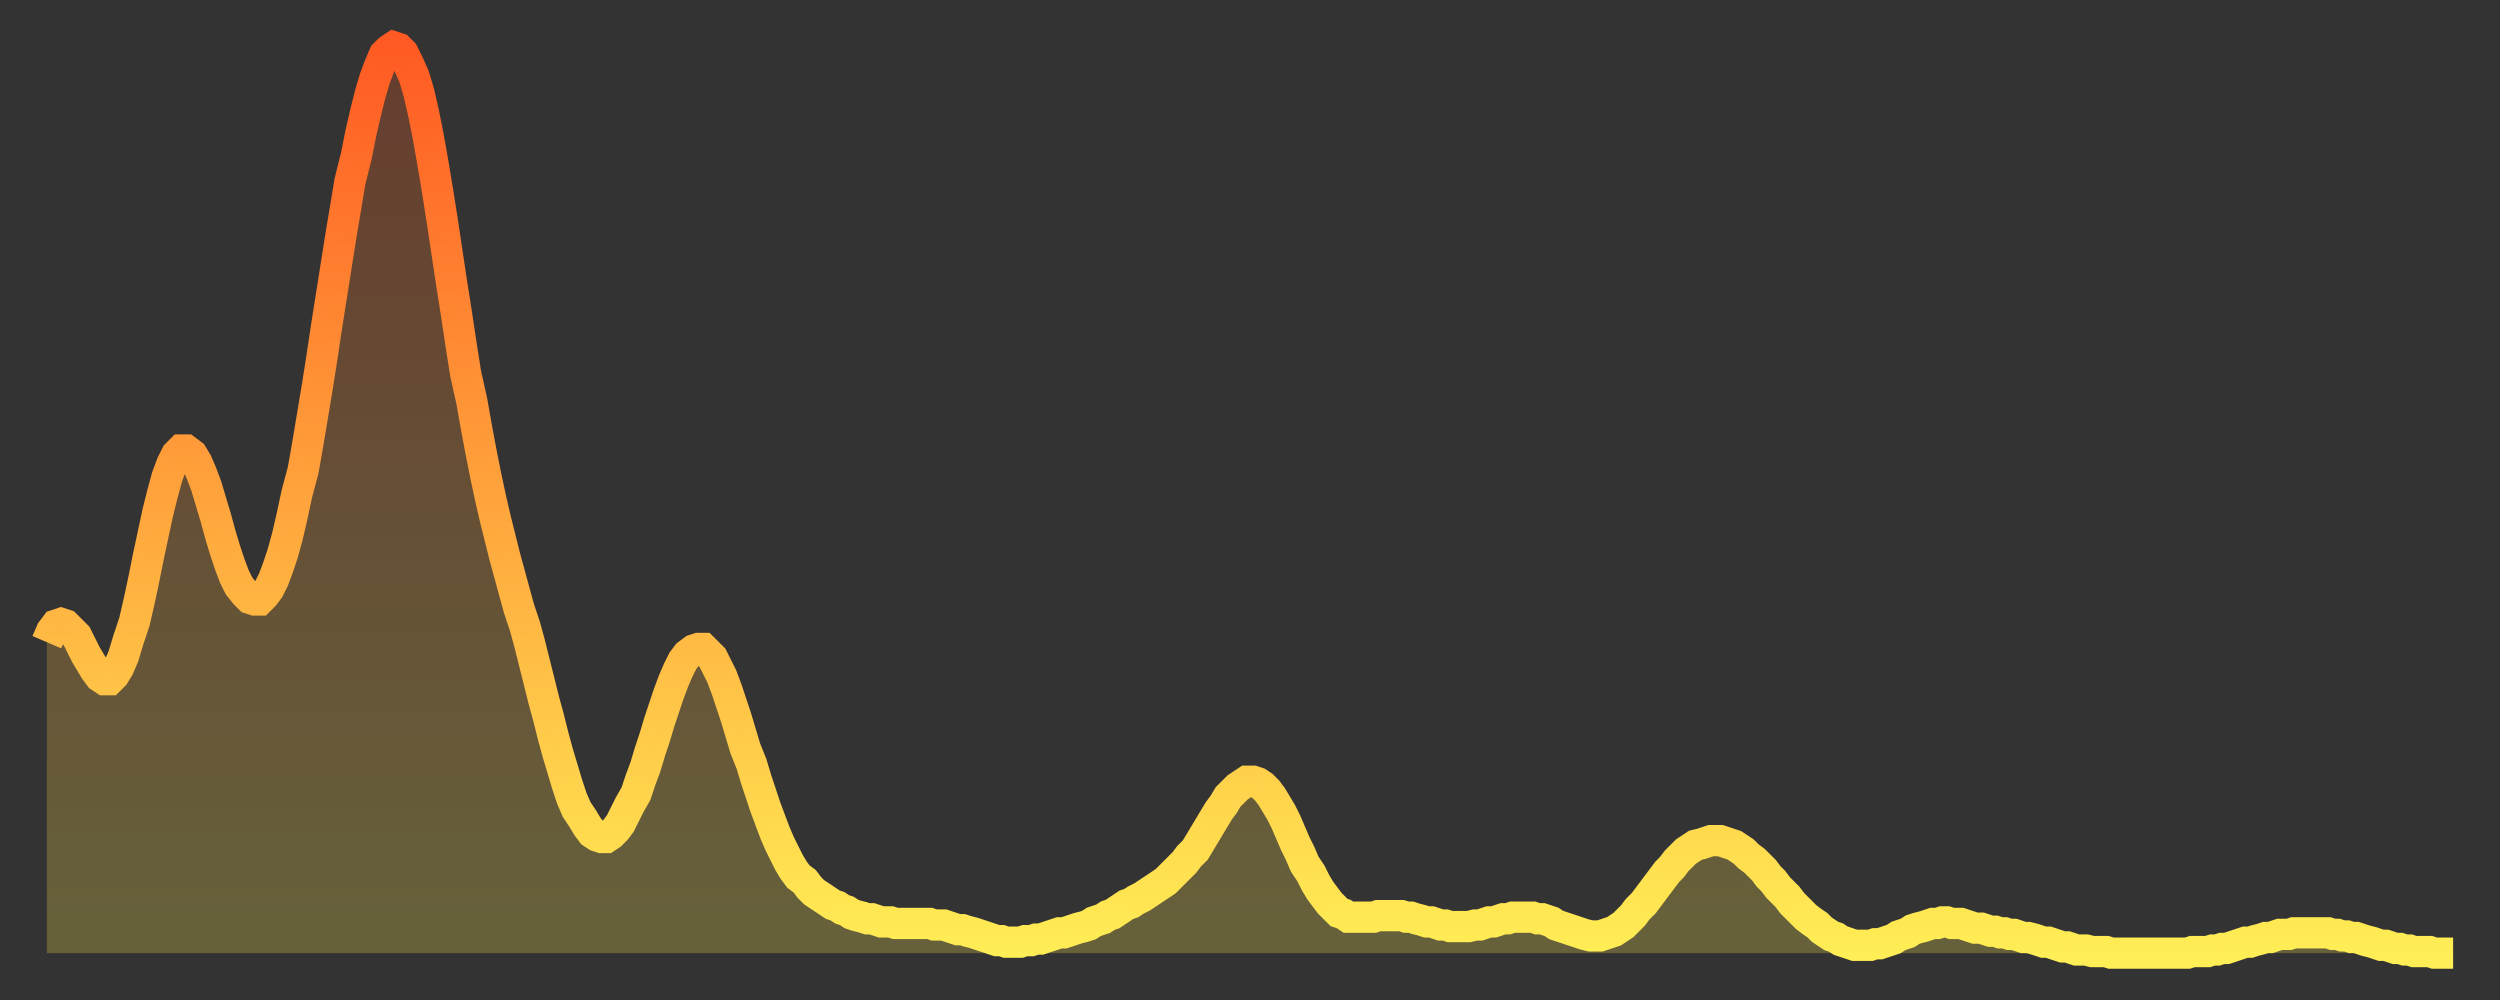
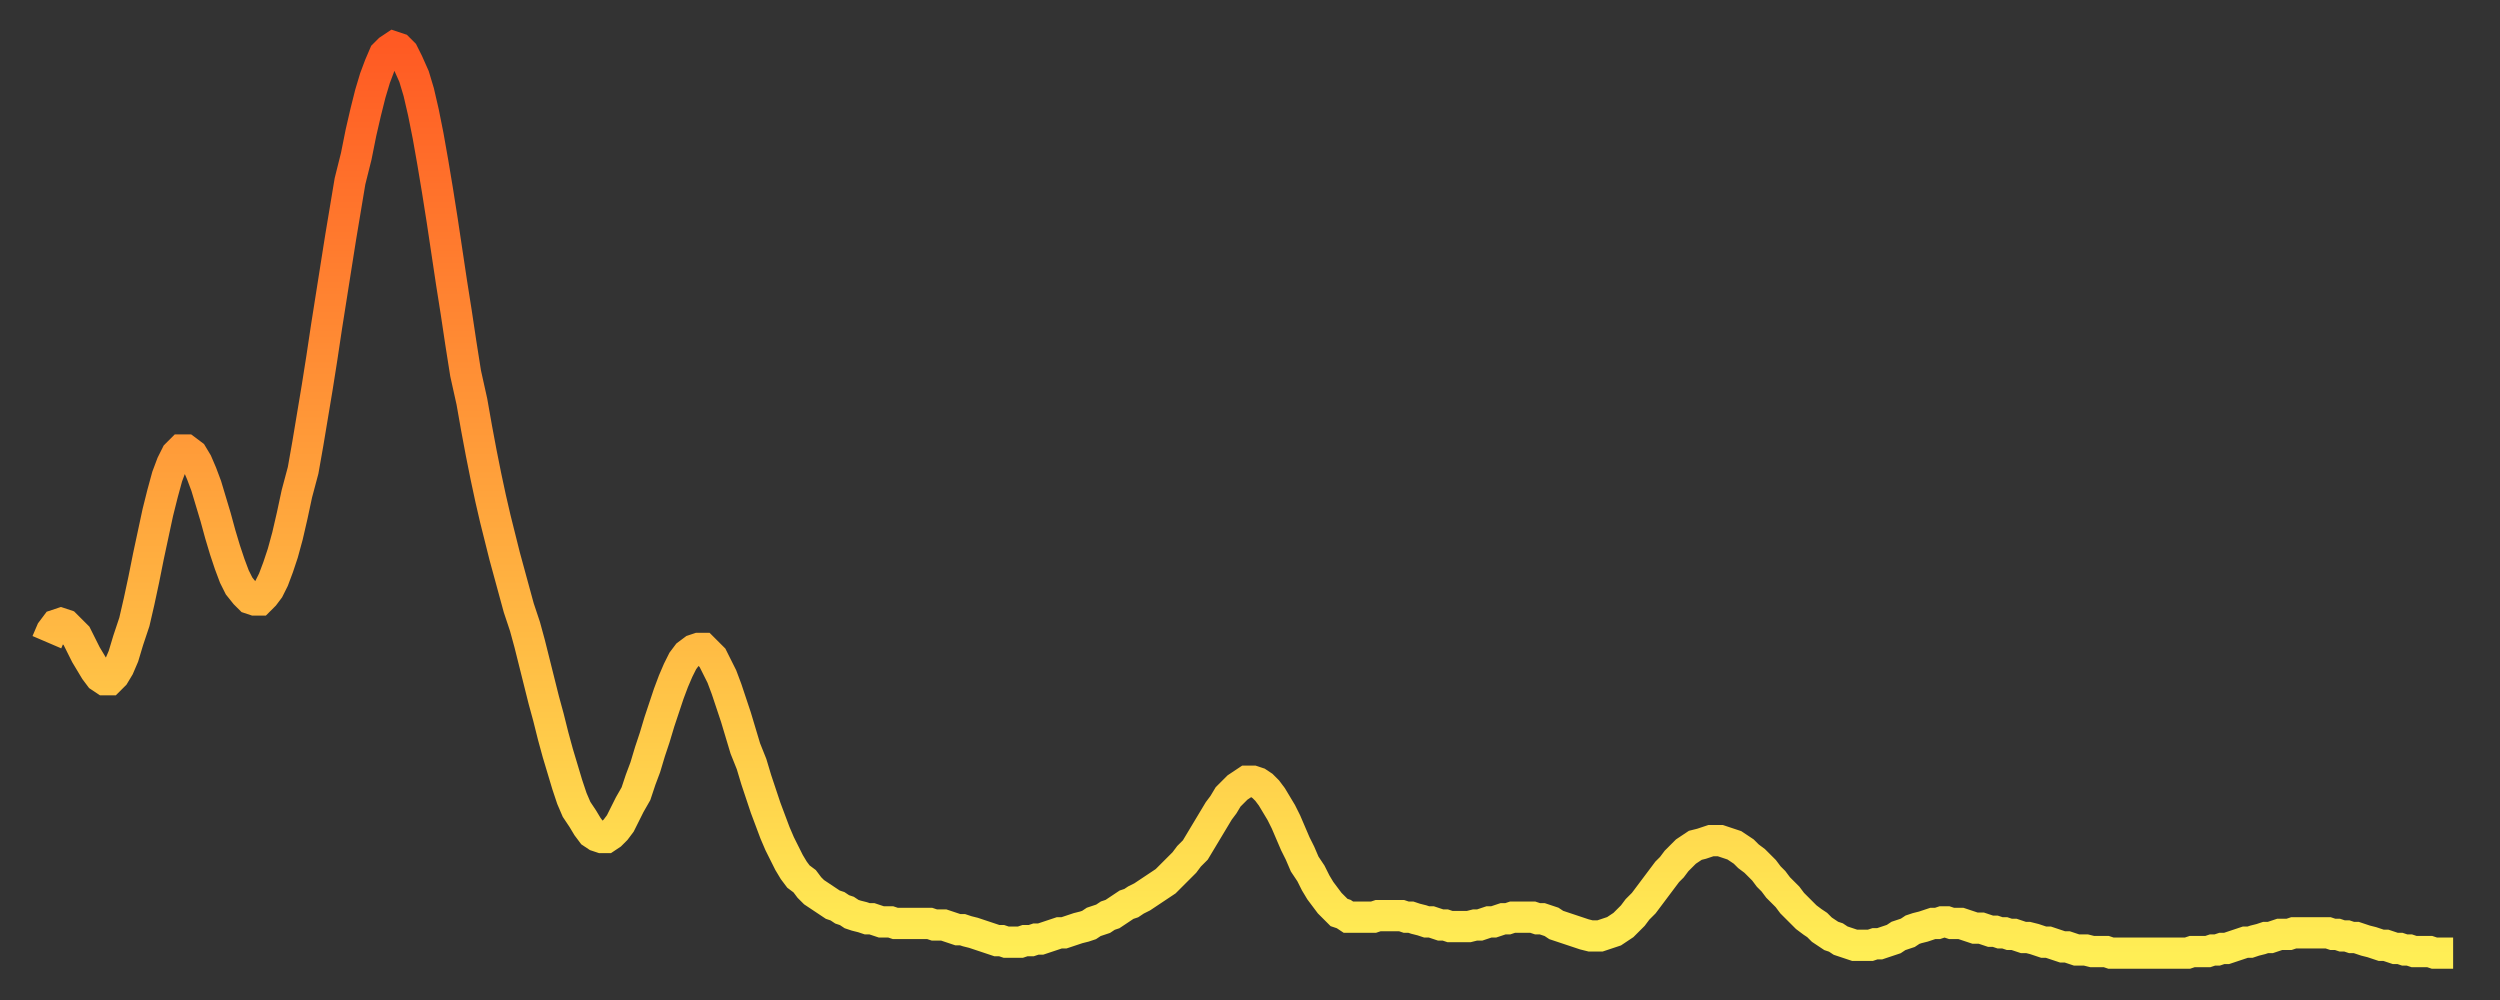
<svg xmlns="http://www.w3.org/2000/svg" baseProfile="full" height="64" version="1.1" width="160">
  <rect width="100%" height="100%" fill="#333333" stroke="none" />
  <defs>
    <linearGradient id="id342070" x1="0" x2="0" y1="0" y2="1">
      <stop offset="0%" stop-color="#ff5a23" />
      <stop offset="50%" stop-color="#ffa43c" />
      <stop offset="100%" stop-color="#ffee55" />
    </linearGradient>
  </defs>
  <g transform="translate(3,3)">
    <g>
      <path d="M 0.0 38.1 0.3 37.4 0.6 37.0 0.9 36.9 1.2 37.0 1.5 37.3 1.9 37.7 2.2 38.3 2.5 38.9 2.8 39.4 3.1 39.9 3.4 40.3 3.7 40.5 4.0 40.5 4.3 40.2 4.6 39.7 4.9 39.0 5.2 38.0 5.6 36.8 5.9 35.5 6.2 34.1 6.5 32.6 6.8 31.2 7.1 29.8 7.4 28.6 7.7 27.5 8.0 26.7 8.3 26.1 8.6 25.8 8.9 25.8 9.3 26.1 9.6 26.6 9.9 27.3 10.2 28.1 10.5 29.1 10.8 30.1 11.1 31.2 11.4 32.2 11.7 33.1 12.0 33.9 12.3 34.5 12.7 35.0 13.0 35.3 13.3 35.4 13.6 35.4 13.9 35.1 14.2 34.7 14.5 34.1 14.8 33.3 15.1 32.4 15.4 31.3 15.7 30.0 16.0 28.6 16.4 27.1 16.7 25.4 17.0 23.6 17.3 21.8 17.6 19.9 17.9 17.9 18.2 16.0 18.5 14.1 18.8 12.2 19.1 10.4 19.4 8.6 19.8 7.0 20.1 5.5 20.4 4.2 20.7 3.0 21.0 2.0 21.3 1.2 21.6 0.5 21.9 0.2 22.2 0.0 22.5 0.1 22.8 0.4 23.1 1.0 23.5 1.9 23.8 2.9 24.1 4.2 24.4 5.7 24.7 7.4 25.0 9.2 25.3 11.1 25.6 13.1 25.9 15.1 26.2 17.0 26.5 19.0 26.8 20.9 27.2 22.7 27.5 24.4 27.8 26.0 28.1 27.5 28.4 28.9 28.7 30.2 29.0 31.4 29.3 32.6 29.6 33.7 29.9 34.8 30.2 35.9 30.6 37.1 30.9 38.2 31.2 39.4 31.5 40.6 31.8 41.8 32.1 42.9 32.4 44.1 32.7 45.2 33.0 46.2 33.3 47.2 33.6 48.1 33.9 48.8 34.3 49.4 34.6 49.9 34.9 50.3 35.2 50.5 35.5 50.6 35.8 50.6 36.1 50.4 36.4 50.1 36.7 49.7 37.0 49.1 37.3 48.5 37.7 47.8 38.0 46.9 38.3 46.1 38.6 45.1 38.9 44.2 39.2 43.2 39.5 42.3 39.8 41.4 40.1 40.6 40.4 39.9 40.7 39.3 41.0 38.9 41.4 38.6 41.7 38.5 42.0 38.5 42.3 38.8 42.6 39.1 42.9 39.7 43.2 40.3 43.5 41.1 43.8 42.0 44.1 42.9 44.4 43.9 44.7 44.9 45.1 45.9 45.4 46.9 45.7 47.8 46.0 48.7 46.3 49.5 46.6 50.3 46.9 51.0 47.2 51.6 47.5 52.2 47.8 52.7 48.1 53.1 48.5 53.4 48.8 53.8 49.1 54.1 49.4 54.3 49.7 54.5 50.0 54.7 50.3 54.9 50.6 55.0 50.9 55.2 51.2 55.3 51.5 55.5 51.8 55.6 52.2 55.7 52.5 55.8 52.8 55.8 53.1 55.9 53.4 56.0 53.7 56.0 54.0 56.0 54.3 56.1 54.6 56.1 54.9 56.1 55.2 56.1 55.6 56.1 55.9 56.1 56.2 56.1 56.5 56.1 56.8 56.2 57.1 56.2 57.4 56.2 57.7 56.3 58.0 56.4 58.3 56.5 58.6 56.5 58.9 56.6 59.3 56.7 59.6 56.8 59.9 56.9 60.2 57.0 60.5 57.1 60.8 57.2 61.1 57.2 61.4 57.3 61.7 57.3 62.0 57.3 62.3 57.3 62.6 57.2 63.0 57.2 63.3 57.1 63.6 57.1 63.9 57.0 64.2 56.9 64.5 56.8 64.8 56.7 65.1 56.7 65.4 56.6 65.7 56.5 66.0 56.4 66.4 56.3 66.7 56.2 67.0 56.0 67.3 55.9 67.6 55.8 67.9 55.6 68.2 55.5 68.5 55.3 68.8 55.1 69.1 54.9 69.4 54.8 69.7 54.6 70.1 54.4 70.4 54.2 70.7 54.0 71.0 53.8 71.3 53.6 71.6 53.4 71.9 53.1 72.2 52.8 72.5 52.5 72.8 52.2 73.1 51.8 73.5 51.4 73.8 50.9 74.1 50.4 74.4 49.9 74.7 49.4 75.0 48.9 75.3 48.5 75.6 48.0 75.9 47.7 76.2 47.4 76.5 47.2 76.8 47.0 77.2 47.0 77.5 47.1 77.8 47.3 78.1 47.6 78.4 48.0 78.7 48.5 79.0 49.0 79.3 49.6 79.6 50.3 79.9 51.0 80.2 51.6 80.5 52.3 80.9 52.9 81.2 53.5 81.5 54.0 81.8 54.4 82.1 54.8 82.4 55.1 82.7 55.4 83.0 55.5 83.3 55.7 83.6 55.7 83.9 55.7 84.3 55.7 84.6 55.7 84.9 55.7 85.2 55.6 85.5 55.6 85.8 55.6 86.1 55.6 86.4 55.6 86.7 55.6 87.0 55.7 87.3 55.7 87.6 55.8 88.0 55.9 88.3 56.0 88.6 56.0 88.9 56.1 89.2 56.2 89.5 56.2 89.8 56.3 90.1 56.3 90.4 56.3 90.7 56.3 91.0 56.3 91.4 56.2 91.7 56.2 92.0 56.1 92.3 56.0 92.6 56.0 92.9 55.9 93.2 55.8 93.5 55.8 93.8 55.7 94.1 55.7 94.4 55.7 94.7 55.7 95.1 55.7 95.4 55.8 95.7 55.8 96.0 55.9 96.3 56.0 96.6 56.2 96.9 56.3 97.2 56.4 97.5 56.5 97.8 56.6 98.1 56.7 98.4 56.8 98.8 56.9 99.1 56.9 99.4 56.9 99.7 56.8 100.0 56.7 100.3 56.6 100.6 56.4 100.9 56.2 101.2 55.9 101.5 55.6 101.8 55.2 102.2 54.8 102.5 54.4 102.8 54.0 103.1 53.6 103.4 53.2 103.7 52.8 104.0 52.5 104.3 52.1 104.6 51.8 104.9 51.5 105.2 51.3 105.5 51.1 105.9 51.0 106.2 50.9 106.5 50.8 106.8 50.8 107.1 50.8 107.4 50.9 107.7 51.0 108.0 51.1 108.3 51.3 108.6 51.5 108.9 51.8 109.3 52.1 109.6 52.4 109.9 52.7 110.2 53.1 110.5 53.4 110.8 53.8 111.1 54.1 111.4 54.4 111.7 54.8 112.0 55.1 112.3 55.4 112.6 55.7 113.0 56.0 113.3 56.2 113.6 56.5 113.9 56.7 114.2 56.9 114.5 57.0 114.8 57.2 115.1 57.3 115.4 57.4 115.7 57.5 116.0 57.5 116.3 57.5 116.7 57.5 117.0 57.4 117.3 57.4 117.6 57.3 117.9 57.2 118.2 57.1 118.5 56.9 118.8 56.8 119.1 56.7 119.4 56.5 119.7 56.4 120.1 56.3 120.4 56.2 120.7 56.1 121.0 56.1 121.3 56.0 121.6 56.0 121.9 56.1 122.2 56.1 122.5 56.1 122.8 56.2 123.1 56.3 123.4 56.4 123.8 56.4 124.1 56.5 124.4 56.6 124.7 56.6 125.0 56.7 125.3 56.7 125.6 56.8 125.9 56.8 126.2 56.9 126.5 57.0 126.8 57.0 127.2 57.1 127.5 57.2 127.8 57.3 128.1 57.3 128.4 57.4 128.7 57.5 129.0 57.6 129.3 57.6 129.6 57.7 129.9 57.8 130.2 57.8 130.5 57.8 130.9 57.9 131.2 57.9 131.5 57.9 131.8 57.9 132.1 58.0 132.4 58.0 132.7 58.0 133.0 58.0 133.3 58.0 133.6 58.0 133.9 58.0 134.2 58.0 134.6 58.0 134.9 58.0 135.2 58.0 135.5 58.0 135.8 58.0 136.1 58.0 136.4 58.0 136.7 58.0 137.0 58.0 137.3 57.9 137.6 57.9 138.0 57.9 138.3 57.9 138.6 57.8 138.9 57.8 139.2 57.7 139.5 57.7 139.8 57.6 140.1 57.5 140.4 57.4 140.7 57.3 141.0 57.3 141.3 57.2 141.7 57.1 142.0 57.0 142.3 57.0 142.6 56.9 142.9 56.8 143.2 56.8 143.5 56.8 143.8 56.7 144.1 56.7 144.4 56.7 144.7 56.7 145.1 56.7 145.4 56.7 145.7 56.7 146.0 56.7 146.3 56.8 146.6 56.8 146.9 56.9 147.2 56.9 147.5 57.0 147.8 57.0 148.1 57.1 148.4 57.2 148.8 57.3 149.1 57.4 149.4 57.5 149.7 57.5 150.0 57.6 150.3 57.7 150.6 57.7 150.9 57.8 151.2 57.8 151.5 57.9 151.8 57.9 152.1 57.9 152.5 57.9 152.8 58.0 153.1 58.0 153.4 58.0 153.7 58.0 154.0 58.0" fill="none" id="graph-curve" opacity="1" stroke="url(#id342070)" stroke-width="2" />
-       <path d="M 0 58 L 0.0 38.1 0.3 37.4 0.6 37.0 0.9 36.9 1.2 37.0 1.5 37.3 1.9 37.7 2.2 38.3 2.5 38.9 2.8 39.4 3.1 39.9 3.4 40.3 3.7 40.5 4.0 40.5 4.3 40.2 4.6 39.7 4.9 39.0 5.2 38.0 5.6 36.8 5.9 35.5 6.2 34.1 6.5 32.6 6.8 31.2 7.1 29.8 7.4 28.6 7.7 27.5 8.0 26.7 8.3 26.1 8.6 25.8 8.9 25.8 9.3 26.1 9.6 26.6 9.9 27.3 10.2 28.1 10.5 29.1 10.8 30.1 11.1 31.2 11.4 32.2 11.7 33.1 12.0 33.9 12.3 34.5 12.7 35.0 13.0 35.3 13.3 35.4 13.6 35.4 13.9 35.1 14.2 34.7 14.5 34.1 14.8 33.3 15.1 32.4 15.4 31.3 15.7 30.0 16.0 28.6 16.4 27.1 16.7 25.4 17.0 23.6 17.3 21.8 17.6 19.9 17.9 17.9 18.2 16.0 18.5 14.1 18.8 12.2 19.1 10.4 19.4 8.6 19.8 7.0 20.1 5.5 20.4 4.2 20.7 3.0 21.0 2.0 21.3 1.2 21.6 0.5 21.9 0.2 22.2 0.0 22.5 0.1 22.8 0.4 23.1 1.0 23.5 1.9 23.8 2.9 24.1 4.2 24.4 5.7 24.7 7.4 25.0 9.2 25.3 11.1 25.6 13.1 25.9 15.1 26.2 17.0 26.5 19.0 26.8 20.9 27.2 22.7 27.5 24.4 27.8 26.0 28.1 27.5 28.4 28.9 28.7 30.2 29.0 31.4 29.3 32.6 29.6 33.7 29.9 34.8 30.2 35.9 30.6 37.1 30.9 38.2 31.2 39.4 31.5 40.6 31.8 41.8 32.1 42.9 32.4 44.1 32.7 45.2 33.0 46.2 33.3 47.2 33.6 48.1 33.9 48.8 34.3 49.4 34.6 49.9 34.9 50.3 35.2 50.5 35.5 50.6 35.8 50.6 36.1 50.4 36.4 50.1 36.7 49.7 37.0 49.1 37.3 48.5 37.7 47.8 38.0 46.9 38.3 46.1 38.6 45.1 38.9 44.2 39.2 43.2 39.5 42.3 39.8 41.4 40.1 40.6 40.4 39.9 40.7 39.3 41.0 38.9 41.4 38.6 41.7 38.5 42.0 38.5 42.3 38.8 42.6 39.1 42.9 39.7 43.2 40.3 43.5 41.1 43.8 42.0 44.1 42.9 44.4 43.9 44.7 44.9 45.1 45.9 45.4 46.9 45.7 47.8 46.0 48.7 46.3 49.5 46.6 50.3 46.9 51.0 47.2 51.6 47.5 52.2 47.8 52.7 48.1 53.1 48.5 53.4 48.8 53.8 49.1 54.1 49.4 54.3 49.7 54.5 50.0 54.7 50.3 54.9 50.6 55.0 50.9 55.2 51.2 55.3 51.5 55.5 51.8 55.6 52.2 55.7 52.5 55.8 52.8 55.8 53.1 55.9 53.4 56.0 53.7 56.0 54.0 56.0 54.3 56.1 54.6 56.1 54.9 56.1 55.2 56.1 55.6 56.1 55.9 56.1 56.2 56.1 56.5 56.1 56.8 56.2 57.1 56.2 57.4 56.2 57.7 56.3 58.0 56.4 58.3 56.5 58.6 56.5 58.9 56.6 59.3 56.7 59.6 56.8 59.9 56.9 60.2 57.0 60.5 57.1 60.8 57.2 61.1 57.2 61.4 57.3 61.7 57.3 62.0 57.3 62.3 57.3 62.6 57.2 63.0 57.2 63.3 57.1 63.6 57.1 63.9 57.0 64.2 56.9 64.5 56.8 64.8 56.7 65.1 56.7 65.4 56.6 65.7 56.5 66.0 56.4 66.4 56.3 66.7 56.2 67.0 56.0 67.3 55.9 67.6 55.8 67.9 55.6 68.2 55.5 68.5 55.3 68.8 55.1 69.1 54.9 69.4 54.8 69.7 54.6 70.1 54.4 70.4 54.2 70.7 54.0 71.0 53.8 71.3 53.6 71.6 53.4 71.9 53.1 72.2 52.8 72.5 52.5 72.8 52.2 73.1 51.8 73.5 51.4 73.8 50.9 74.1 50.4 74.4 49.9 74.7 49.4 75.0 48.9 75.3 48.5 75.6 48.0 75.9 47.7 76.2 47.4 76.5 47.2 76.8 47.0 77.2 47.0 77.5 47.1 77.8 47.3 78.1 47.6 78.4 48.0 78.7 48.5 79.0 49.0 79.3 49.6 79.6 50.3 79.9 51.0 80.2 51.6 80.5 52.3 80.9 52.9 81.2 53.5 81.5 54.0 81.8 54.4 82.1 54.8 82.4 55.1 82.7 55.4 83.0 55.5 83.3 55.7 83.6 55.7 83.9 55.7 84.3 55.7 84.6 55.7 84.9 55.7 85.2 55.6 85.5 55.6 85.8 55.6 86.1 55.6 86.4 55.6 86.7 55.6 87.0 55.7 87.3 55.7 87.6 55.8 88.0 55.9 88.3 56.0 88.6 56.0 88.9 56.1 89.2 56.2 89.5 56.2 89.8 56.3 90.1 56.3 90.4 56.3 90.7 56.3 91.0 56.3 91.4 56.2 91.7 56.2 92.0 56.1 92.3 56.0 92.6 56.0 92.9 55.9 93.2 55.8 93.5 55.8 93.8 55.7 94.1 55.7 94.4 55.7 94.7 55.7 95.1 55.7 95.4 55.8 95.7 55.8 96.0 55.9 96.3 56.0 96.6 56.2 96.9 56.3 97.2 56.4 97.5 56.5 97.8 56.6 98.1 56.7 98.4 56.8 98.8 56.9 99.1 56.9 99.4 56.9 99.7 56.8 100.0 56.7 100.3 56.6 100.6 56.4 100.9 56.2 101.2 55.9 101.5 55.6 101.8 55.2 102.2 54.8 102.5 54.4 102.8 54.0 103.1 53.6 103.4 53.2 103.7 52.8 104.0 52.5 104.3 52.1 104.6 51.8 104.9 51.5 105.2 51.3 105.5 51.1 105.9 51.0 106.2 50.9 106.5 50.8 106.8 50.8 107.1 50.8 107.4 50.9 107.7 51.0 108.0 51.1 108.3 51.3 108.6 51.5 108.9 51.8 109.3 52.1 109.6 52.4 109.9 52.7 110.2 53.1 110.5 53.4 110.8 53.8 111.1 54.1 111.4 54.4 111.7 54.8 112.0 55.1 112.3 55.4 112.6 55.7 113.0 56.0 113.3 56.2 113.6 56.5 113.9 56.7 114.2 56.9 114.5 57.0 114.8 57.2 115.1 57.3 115.4 57.4 115.7 57.5 116.0 57.5 116.3 57.5 116.7 57.5 117.0 57.4 117.3 57.4 117.6 57.3 117.9 57.2 118.2 57.1 118.5 56.9 118.8 56.8 119.1 56.7 119.4 56.5 119.7 56.4 120.1 56.3 120.4 56.2 120.7 56.1 121.0 56.1 121.3 56.0 121.6 56.0 121.9 56.1 122.2 56.1 122.5 56.1 122.8 56.2 123.1 56.3 123.4 56.4 123.8 56.4 124.1 56.5 124.4 56.6 124.7 56.6 125.0 56.7 125.3 56.7 125.6 56.8 125.9 56.8 126.2 56.9 126.5 57.0 126.8 57.0 127.2 57.1 127.5 57.2 127.8 57.3 128.1 57.3 128.4 57.4 128.7 57.5 129.0 57.6 129.3 57.6 129.6 57.7 129.9 57.8 130.2 57.8 130.5 57.8 130.9 57.9 131.2 57.9 131.5 57.9 131.8 57.9 132.1 58.0 132.4 58.0 132.7 58.0 133.0 58.0 133.3 58.0 133.6 58.0 133.9 58.0 134.2 58.0 134.6 58.0 134.9 58.0 135.2 58.0 135.5 58.0 135.8 58.0 136.1 58.0 136.4 58.0 136.7 58.0 137.0 58.0 137.3 57.9 137.6 57.9 138.0 57.9 138.3 57.9 138.6 57.8 138.9 57.8 139.2 57.7 139.5 57.7 139.8 57.6 140.1 57.5 140.4 57.4 140.7 57.3 141.0 57.3 141.3 57.2 141.7 57.1 142.0 57.0 142.3 57.0 142.6 56.9 142.9 56.8 143.2 56.8 143.5 56.8 143.8 56.7 144.1 56.7 144.4 56.7 144.7 56.7 145.1 56.7 145.4 56.7 145.7 56.7 146.0 56.7 146.3 56.8 146.6 56.8 146.9 56.9 147.2 56.9 147.5 57.0 147.8 57.0 148.1 57.1 148.4 57.2 148.8 57.3 149.1 57.4 149.4 57.5 149.7 57.5 150.0 57.6 150.3 57.7 150.6 57.7 150.9 57.8 151.2 57.8 151.5 57.9 151.8 57.9 152.1 57.9 152.5 57.9 152.8 58.0 153.1 58.0 153.4 58.0 153.7 58.0 154.0 58.0 154 58" fill="url(#id342070)" fill-opacity=".25" id="graph-shadow" />
    </g>
  </g>
</svg>